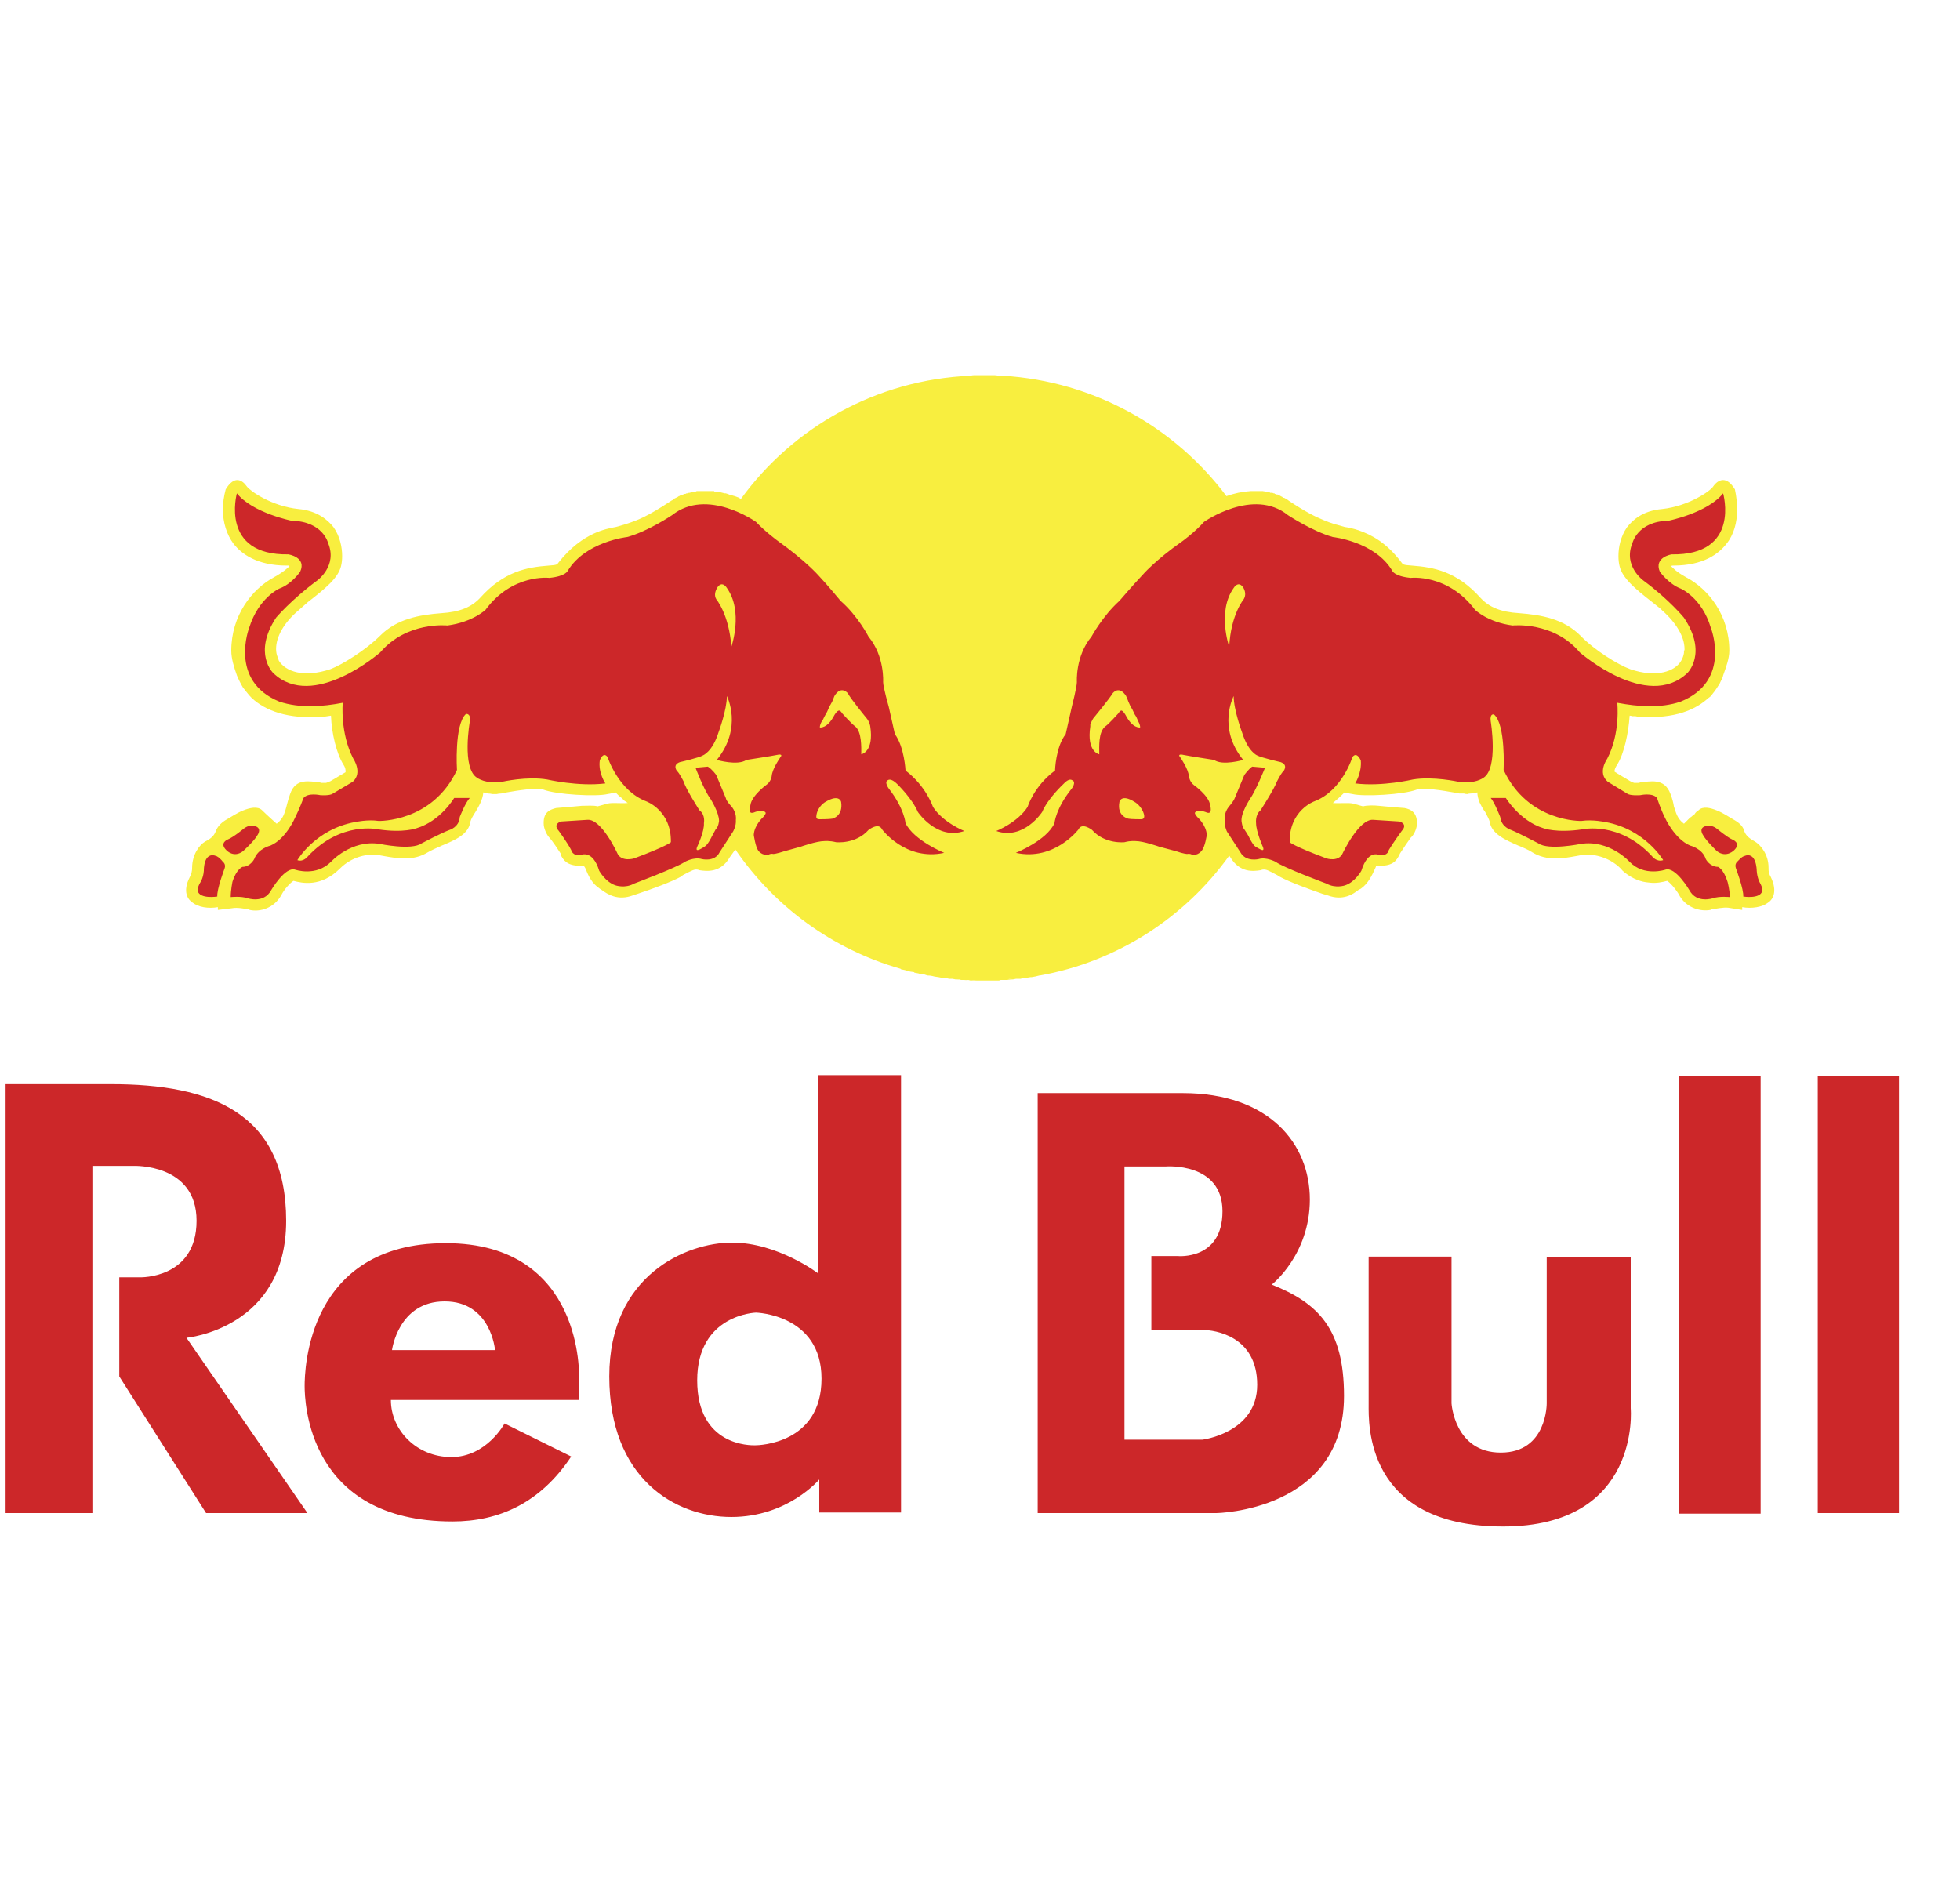
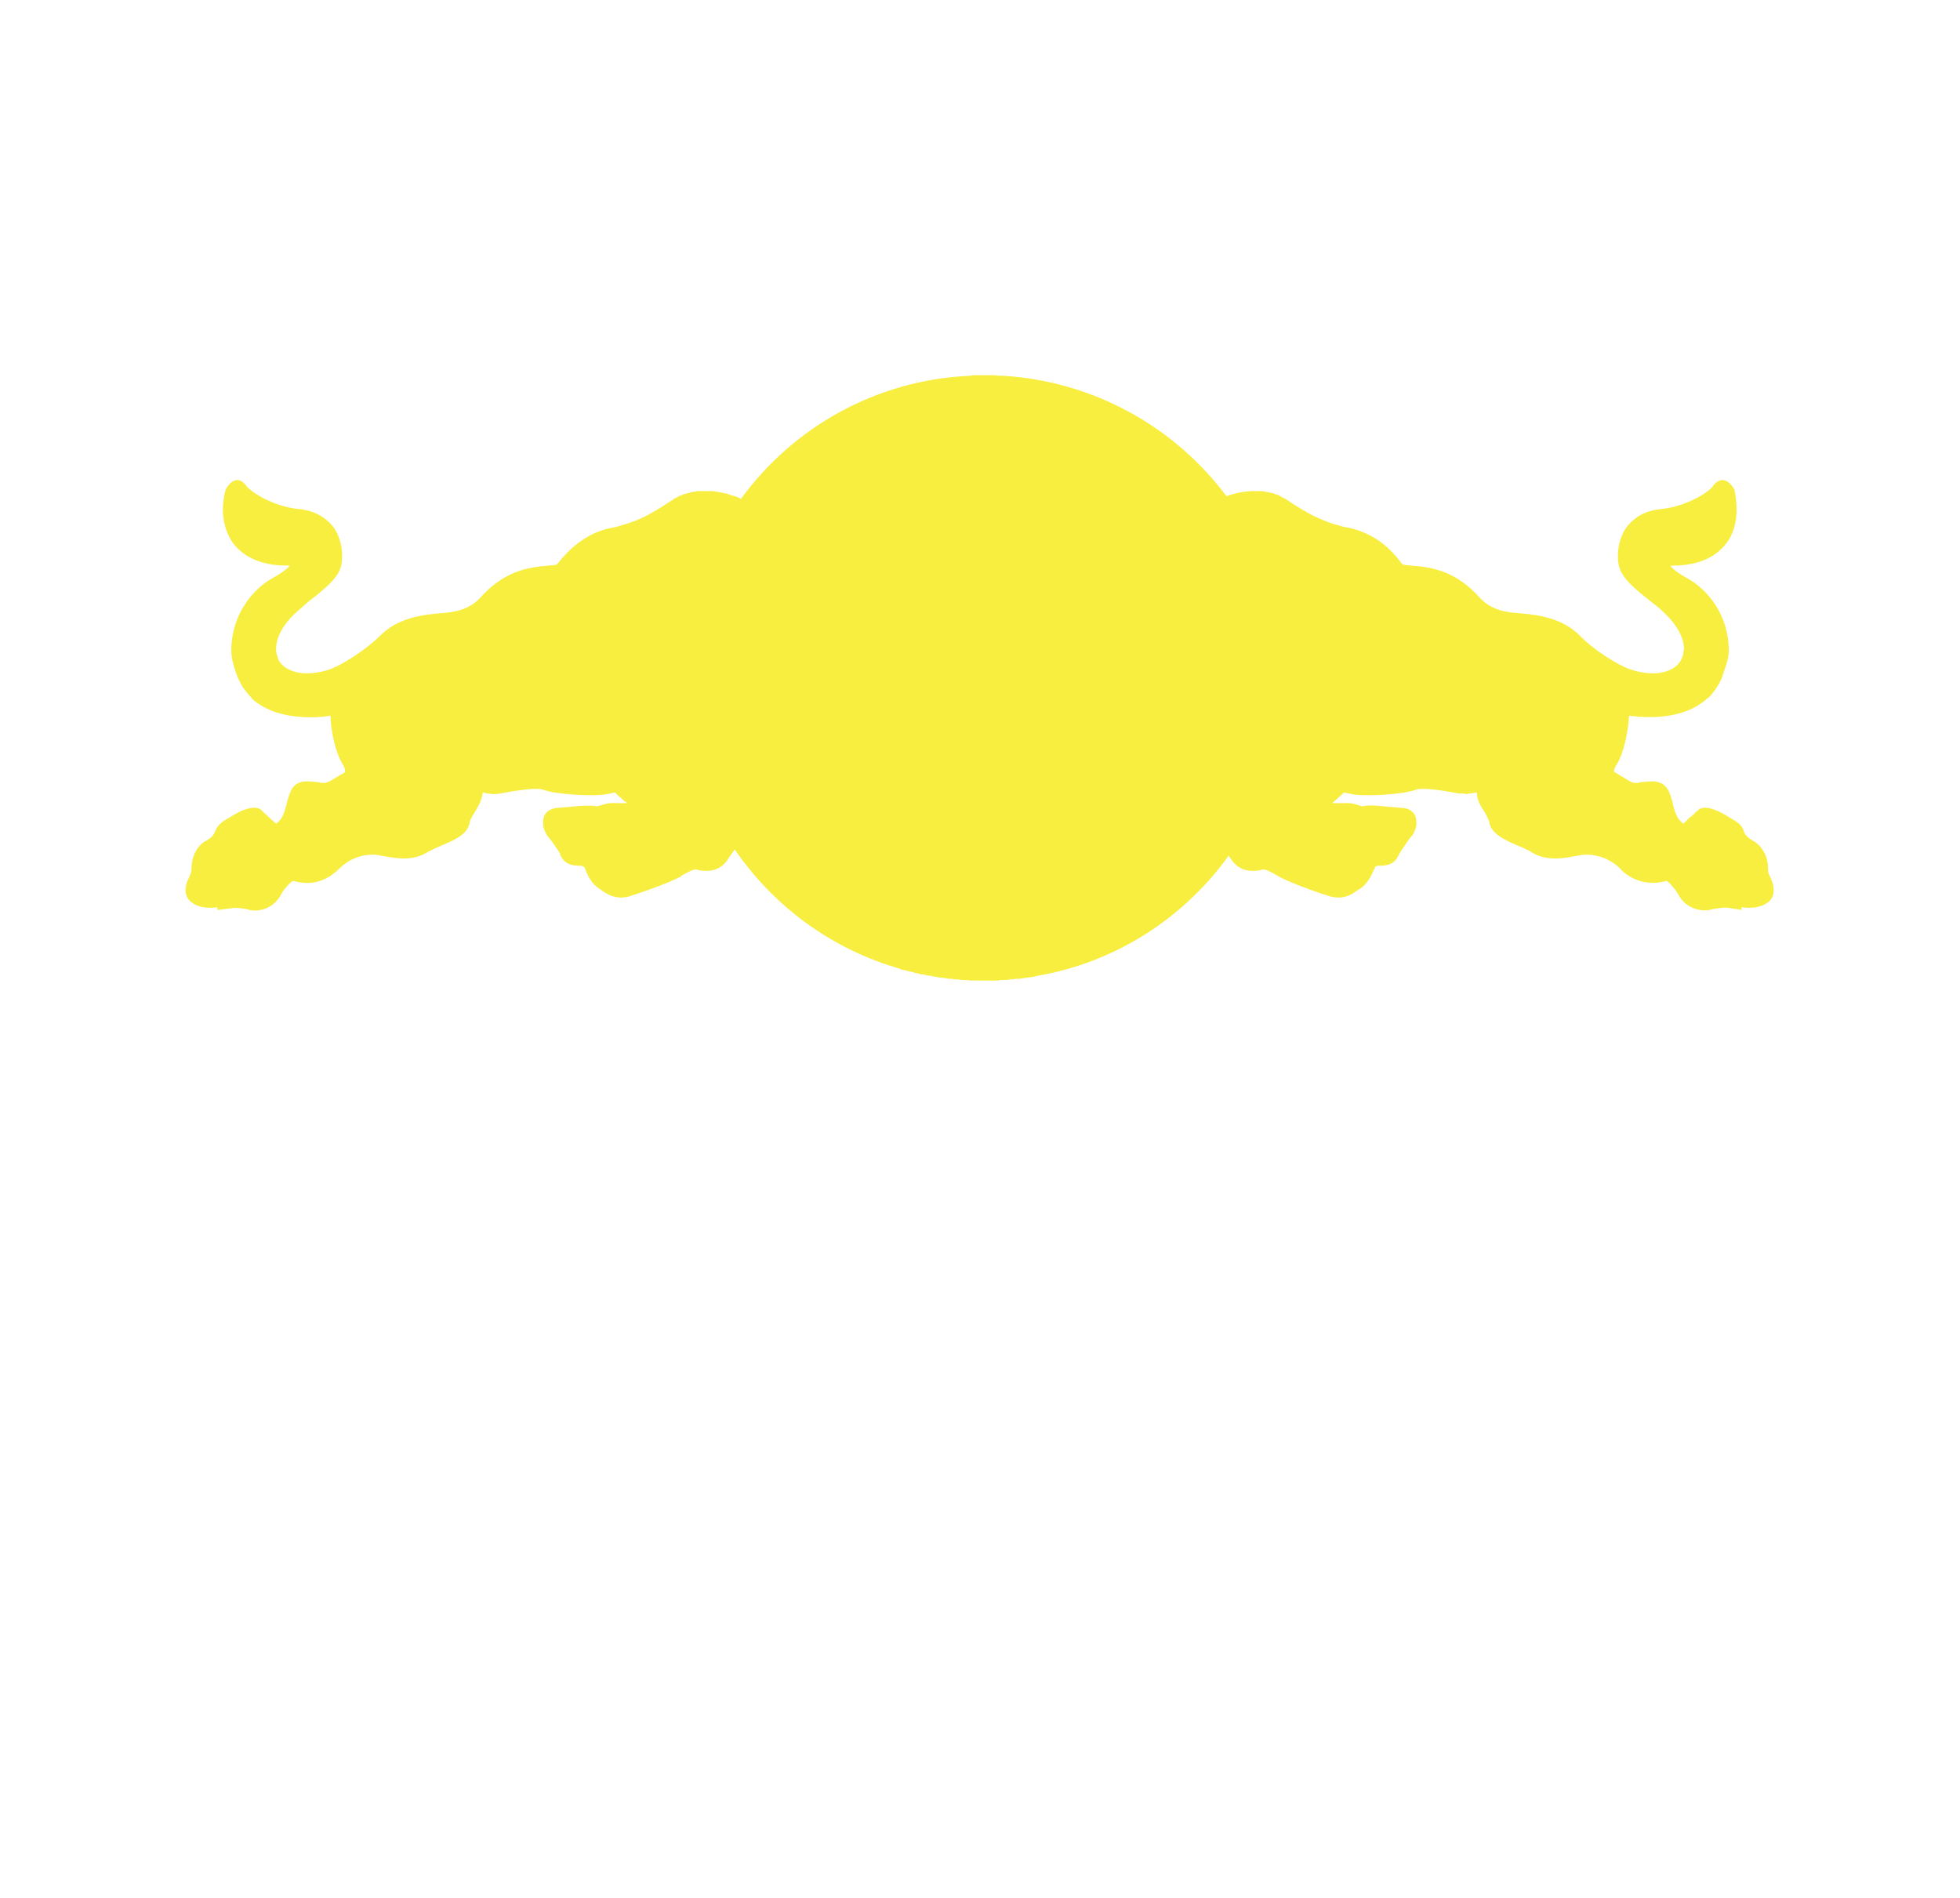
<svg xmlns="http://www.w3.org/2000/svg" version="1.2" viewBox="0 0 350 339" width="350" height="339">
  <title>redbull-logo-svgrepo-com-svg</title>
  <style>
		.s0 { fill: #f8ee3f } 
		.s1 { fill: #cc2729 } 
	</style>
-   <path id="Layer" fill-rule="evenodd" class="s0" d="m45 124.7q-0.4-0.4-0.8-0.9-0.4-0.5-0.8-1-0.3-0.5-0.6-1.1-0.3-0.6-0.5-1.1c-0.5-1.4-1-3-1-4.4 0-6.3 3.7-11 7.6-13.1 1.8-1 2.5-1.7 2.8-2q-0.1 0-0.1-0.1-0.1 0-0.2 0 0 0-0.1 0 0 0-0.1 0c-5.3 0-8.1-2.1-9.5-3.9-1.2-1.6-1.9-3.8-1.9-6.1q0-1.7 0.5-3.6c1.5-2.5 2.9-1.8 3.8-0.5 0.6 0.8 4.4 3.5 9.2 4 3.4 0.3 5.3 2 6.3 3.3 1.1 1.6 1.5 3.5 1.5 5.1q0 1-0.2 1.8c-0.5 2.1-2.8 4-5.9 6.4l-1.7 1.5c-2.6 2.2-4 4.7-4 6.9q0 0.8 0.3 1.5 0.1 0.3 0.2 0.6c1.2 1.9 4.4 3.1 9.2 1.5 2.1-0.8 6.3-3.4 8.9-6 3-3 7-3.7 10.9-4 3.3-0.2 5.4-1.1 6.9-2.7 4.3-4.8 8.4-5.5 12.3-5.8 1.5-0.1 1.5-0.2 1.7-0.5 2.2-2.8 4.4-4.3 6.3-5.2 1.5-0.7 2.9-1 4-1.2l1.4-0.4 0.3-0.1c2.2-0.7 3.8-1.3 8.2-4.2l0.2-0.1 0.2-0.2 0.2-0.1 0.2-0.1 0.2-0.1 0.2-0.1 0.1-0.1h0.1l0.1-0.1h0.2l0.2-0.1 0.2-0.1 0.2-0.1h0.2l0.2-0.1h0.2l0.2-0.1h0.2l0.2-0.1h0.2l0.2-0.1h0.2 0.2l0.2-0.1h0.2 0.2 0.2 0.2 0.2 0.2 0.2 0.2 0.2 0.1q0.2 0 0.4 0h0.1 0.1 0.1 0.1 0.1 0.1 0.1 0.1l0.1 0.1h0.1 0.1 0.1 0.1 0.2v0.1h0.2 0.2q0.4 0.1 0.8 0.2h0.2q0.4 0.1 0.8 0.3h0.1q0.8 0.2 1.5 0.5l0.1 0.1 0.2 0.1c9.3-12.8 24.2-21.3 41-22q0.3-0.1 0.7-0.1 0.3 0 0.6 0 0.3 0 0.6 0 0.3 0 0.6 0 0.2 0 0.4 0 0.2 0 0.4 0 0.3 0 0.5 0 0.2 0 0.4 0 0.4 0 0.8 0.1 0.4 0 0.8 0c16.3 1 30.7 9.2 39.9 21.5 1.4-0.5 2.8-0.8 4.3-0.9h0.1 0.2 0.1 0.1 0.2 0.2 0.1 0.1 0.2 0.1 0.2 0.2 0.1 0.1 0.1q0.1 0 0.1 0l1 0.2q0 0 0 0h0.2l0.1 0.1h0.1 0.1 0.2l0.2 0.1h0.2v0.1h0.1l0.2 0.1h0.2l0.2 0.1 0.1 0.1q0.1 0 0.1 0l0.7 0.4q0.1 0 0.1 0l0.2 0.1 0.1 0.1 0.2 0.1 0.2 0.1 0.1 0.1c3 2 4.8 2.9 6.3 3.5 0.7 0.3 1.3 0.5 1.9 0.7l0.4 0.1 1.4 0.4c0.7 0.1 1.6 0.3 2.5 0.6 2.3 0.8 5 2.2 7.7 5.8 0.2 0.3 0.3 0.4 1.8 0.5 3.9 0.3 8 1 12.3 5.8 1.5 1.6 3.5 2.5 6.9 2.7 3.9 0.3 7.9 1 10.9 4 2.5 2.6 6.7 5.2 8.9 6 4.7 1.6 8 0.4 9.1-1.5q0.4-0.7 0.5-1.4 0-0.1 0-0.2 0-0.1 0-0.2 0 0 0.1-0.1 0-0.1 0-0.2c0-2.2-1.5-4.7-4-6.9l-0.3-0.3-1.5-1.2c-3.1-2.4-5.3-4.3-5.8-6.4q-0.2-0.8-0.2-1.8c0-1.6 0.4-3.5 1.5-5.1 1-1.3 2.8-3 6.3-3.3 4.7-0.5 8.6-3.2 9.1-4 0.9-1.3 2.4-2 3.9 0.5q0.4 1.9 0.4 3.6c0 2.3-0.6 4.5-1.9 6.1-1.4 1.8-4.1 3.9-9.5 3.9-0.1 0-0.3 0-0.4 0.1 0.3 0.3 0.9 1 2.7 2 4 2.1 7.7 6.8 7.7 13.1 0 1.4-0.6 3-1.1 4.4q-0.1 0.5-0.4 1-0.2 0.5-0.5 0.9-0.3 0.5-0.6 0.9-0.4 0.5-0.7 0.9-0.2 0.2-0.5 0.4c-2.2 2-5.9 3.7-12.1 3.3q-0.2 0-0.5 0-0.2-0.1-0.4-0.1-0.3 0-0.5 0-0.3-0.1-0.5-0.1c-0.2 3.1-1 6.8-2.2 8.7-0.4 0.6-0.5 1-0.5 1.2q0 0.1 0 0.1c0.1 0.1 2.8 1.7 2.8 1.7l0.4 0.2c0 0 0.3 0.1 0.3 0.1 0 0 0.9 0 0.9 0l0.2-0.1c1.7-0.1 4.3-0.9 5.4 2.1 0.3 0.8 0.5 1.5 0.6 2.2 0.4 1.2 0.6 2.2 1.8 3.1 0 0 0.5-0.5 1.1-1.1q0.2-0.1 0.4-0.3 0.2-0.2 0.4-0.3 0.1-0.2 0.3-0.4 0.2-0.1 0.4-0.3c0.8-0.8 2.2-0.4 3.2 0 1.1 0.4 2.4 1.3 3.3 1.8 1 0.6 1.5 1.2 1.7 2 0.3 0.8 1 1.3 1.9 1.8 1 0.6 2.4 2.3 2.4 4.6 0 0.4 0 0.7 0.1 1q0.1 0.4 0.3 0.7c1.3 2.7 0.3 4.1-0.5 4.6-1 0.8-2.9 1.1-4.6 0.8v0.5l-2.5-0.4c-0.9-0.1-2.2 0.2-3 0.3l-0.2 0.1c-1.7 0.3-4.1-0.3-5.4-2.4q-0.1-0.1-0.1-0.2c-0.7-1.2-1.7-2.3-2.2-2.6-0.8 0.2-1.9 0.5-3.3 0.3-1.3-0.1-2.8-0.6-4.3-1.8q-0.4-0.3-0.7-0.7c-2.2-2.2-5.2-2.7-7-2.4l-1.1 0.2c-2.2 0.4-5.1 0.9-7.7-0.7-0.6-0.4-1.5-0.8-2.5-1.2-2.3-1-4.8-2.1-5.1-4.3-0.1-0.4-0.5-1.1-0.8-1.7-0.4-0.5-0.7-1.1-1-1.7-0.2-0.5-0.4-1.2-0.4-1.8q-0.3 0.1-0.6 0.1-0.3 0.1-0.6 0.1-0.3 0-0.6 0.1-0.3 0-0.6-0.1-0.1 0-0.2 0-0.1 0-0.2 0-0.1 0-0.2 0-0.1 0-0.2 0l-1.1-0.2c-1.7-0.3-5.3-0.9-6.5-0.5-2.3 0.9-9.5 1.3-11.5 0.8 0 0-0.7-0.1-1.4-0.3q-1 1-2.1 1.9c1.4 0.1 2.7-0.1 3.6 0.1l1.8 0.5c0.6-0.2 2-0.2 2.8-0.1l2.1 0.2 2.5 0.2c1.1 0.2 2.4 0.8 2.2 3.1-0.1 0.7-0.5 1.7-1.1 2.2-0.3 0.4-1.6 2.3-1.9 2.8l-0.1 0.2c-0.5 1.1-1.2 2-3.4 2q-0.1 0-0.2 0-0.1 0-0.2 0-0.1 0-0.2 0.1-0.1 0-0.2 0c0 0.1-0.2 0.5-0.2 0.5-0.5 1.1-1.2 2.6-2.5 3.5l-0.4 0.2c-1 0.8-2.8 2-5.5 1l-1-0.3c-2.3-0.8-5.9-2.1-7.7-3.1l-0.3-0.2c-1.7-0.9-2-1.1-2.7-1l-0.3 0.1c-1.3 0.2-3.7 0.5-5.4-2.3l-0.2-0.3c-7.9 11-19.9 18.9-33.8 21.4h-0.1q-0.7 0.2-1.4 0.3h-0.2l-0.6 0.1q0 0-0.1 0l-0.7 0.1q0 0 0 0 0 0 0 0 0 0 0 0l-0.4 0.1h-0.8l-0.5 0.1q-0.5 0-1 0.1h-0.3q0 0 0 0h-0.9q0 0 0 0l-0.3 0.1q-0.6 0-1.1 0h-0.4q-0.2 0-0.5 0-0.3 0-0.6 0-0.3 0-0.6 0-0.3 0-0.5 0h-0.4q-0.1 0-0.2 0-0.2 0-0.3 0-0.1 0-0.2 0-0.2 0-0.3 0l-0.4-0.1q-0.4 0-0.9 0h-0.3q-0.2 0-0.3-0.1-0.1 0-0.2 0-0.2 0-0.3 0-0.1 0-0.3 0l-0.5-0.1h-0.6l-0.4-0.1q-0.1 0-0.3 0-0.1 0-0.2-0.1-0.1 0-0.3 0-0.1 0-0.2 0l-0.5-0.1-0.7-0.1-0.4-0.1q-0.4-0.1-0.9-0.1l-0.6-0.2h-0.4q-0.6-0.2-1.3-0.3l-0.1-0.1-0.7-0.1-0.3-0.1q-0.7-0.2-1.3-0.3l-0.1-0.1c-12.2-3.5-22.5-11.1-29.5-21.3l-1 1.4c-1.6 2.8-4.1 2.5-5.4 2.3l-0.3-0.1c-0.6-0.1-1 0.1-2.7 1l-0.2 0.2c-1.8 1-5.4 2.3-7.8 3.1l-0.9 0.3c-2.7 1-4.5-0.2-5.6-1l-0.3-0.2c-1.4-0.9-2.1-2.4-2.5-3.5 0 0-0.2-0.4-0.3-0.5q-0.1 0-0.2 0-0.1 0-0.2-0.1-0.1 0-0.2 0-0.1 0-0.2 0c-2.1 0-2.9-0.9-3.4-2v-0.2c-0.3-0.5-1.6-2.4-1.9-2.7-0.6-0.6-1-1.6-1.1-2.3-0.2-2.3 1-2.8 2.2-3.1l2.4-0.2 2.2-0.2c0.8 0 2.2-0.1 2.8 0.1l1.8-0.5c0.9-0.2 2.1 0 3.6-0.1q-0.3-0.2-0.6-0.4-0.3-0.3-0.5-0.5-0.3-0.2-0.6-0.5-0.2-0.2-0.5-0.5c-0.7 0.2-1.4 0.3-1.4 0.3-2 0.5-9.2 0.1-11.5-0.8-1.1-0.4-4.8 0.2-6.5 0.5l-1 0.2q-0.4 0-0.8 0.1-0.4 0-0.8 0-0.4-0.1-0.8-0.1-0.4-0.1-0.8-0.2c-0.1 1.3-0.8 2.5-1.4 3.5-0.4 0.6-0.8 1.3-0.9 1.7-0.3 2.3-2.7 3.3-5.1 4.3-0.9 0.4-1.8 0.8-2.5 1.2-2.6 1.6-5.4 1.1-7.7 0.7l-1.1-0.2c-1.8-0.3-4.7 0.2-6.9 2.4-3.4 3.4-6.8 2.6-8.3 2.2-0.5 0.3-1.6 1.4-2.2 2.6-1.3 2.3-3.8 3-5.6 2.6l-0.2-0.1c-0.7-0.1-2-0.4-3-0.2l-2.5 0.3v-0.5c-1.7 0.3-3.5 0-4.5-0.8-0.8-0.5-1.9-1.9-0.5-4.6 0.3-0.6 0.4-1.1 0.4-1.6 0-2.4 1.3-4.1 2.3-4.7 1-0.5 1.6-1 1.9-1.8 0.3-0.8 0.8-1.4 1.7-2 0.9-0.5 2.2-1.4 3.3-1.8 1-0.4 2.5-0.8 3.3 0 0.8 0.8 2.6 2.4 2.6 2.4 1.7-1.3 1.5-2.8 2.4-5.3 1-3 3.6-2.2 5.3-2.1l0.2 0.1c0 0 0.9 0 0.9 0 0.1 0 0.3-0.1 0.3-0.1l0.5-0.2c0 0 2.7-1.6 2.7-1.6q0-0.1 0-0.2c0-0.2 0-0.6-0.4-1.2-1.2-1.9-2.1-5.6-2.2-8.7q-0.7 0.1-1.3 0.2c-6.6 0.5-10.5-1.2-12.8-3.3zm138.3 49.9h0.1q-0.4 0-0.8 0.1 0.4 0 0.7-0.1zm42.2-86.9q0.1 0 0.2 0 0.2 0.1 0.3 0.1 0.1 0 0.3 0 0.1 0.1 0.2 0.1-0.1-0.1-0.3-0.1-0.1 0-0.2 0-0.2 0-0.3-0.1-0.1 0-0.2 0zm-42.9 87q0 0 0 0zm-14.5-0.1q0.5 0 1 0.1zm2.6 0.3q0.5 0.1 1 0.1zm1.4 0.1q0.4 0.1 0.9 0.1zm1.2 0q0.5 0.1 1.1 0.1zm1.3 0q0.3 0 0.6 0 0.3 0 0.6 0 0.2 0 0.5 0 0.3 0 0.6 0zm2.6 0q0.2 0 0.3 0 0.1 0 0.3 0 0.1 0 0.2 0 0.2 0 0.3 0zm1.4-0.1q0.1 0 0.1 0 0 0-0.1 0zm0.4 0q0.2 0 0.4 0h0.1q-0.3 0-0.5 0zm0 0q-0.1 0-0.3 0 0.2 0 0.3 0zm0.8 0q0.5-0.1 1-0.1zm49.3-86.1q-0.4-0.2-0.8-0.4 0.1 0 0.2 0.1 0.1 0 0.2 0.1 0.1 0 0.2 0.1 0.1 0 0.2 0.1zm-63.6 85.3q0.5 0.1 0.9 0.2zm127.3-34.5l-0.2 0.1z" />
-   <path id="Layer" fill-rule="evenodd" class="s1" d="m49.9 125.3c-9.1-3.7-5.4-13.2-5.4-13.2 1.7-5.4 5.4-7 5.4-7 2.2-0.8 3.7-3 3.7-3 1.2-2.6-2.1-3.1-2.1-3.1-12.3 0.2-9.2-10.9-9.2-10.9 2.8 3.5 9.8 4.9 9.8 4.9 5.6 0.1 6.5 4 6.5 4 1.7 4.1-2 6.7-2 6.7-4.6 3.4-7.3 6.6-7.3 6.6-4.2 6.4-0.5 9.9-0.5 9.9 7.1 6.8 19.1-3.7 19.1-3.7 4.8-5.6 12-4.8 12-4.8 4.5-0.6 6.8-2.8 6.8-2.8 4.8-6.5 11.4-5.7 11.4-5.7 3-0.3 3.3-1.3 3.3-1.3 3.2-5.2 10.6-6 10.6-6 3.7-1 8-3.9 8-3.9 6.3-5 15 1.2 15 1.2 1.7 1.8 3.9 3.4 3.9 3.4 4.9 3.5 7.2 6.1 7.2 6.1 1.7 1.8 4 4.6 4 4.6 3.1 2.7 5 6.4 5 6.4 2.9 3.5 2.6 8.1 2.6 8.1 0 0.9 1 4.4 1 4.4 0.2 0.9 1.1 4.9 1.1 4.9 1.7 2.3 1.9 6.5 1.9 6.5 3.7 2.8 4.9 6.5 4.9 6.5 1.8 2.8 5.6 4.3 5.6 4.3-4.9 1.7-8.3-3.4-8.3-3.4-1-2.4-3.7-5-3.7-5-1.1-1.1-1.6-0.7-1.6-0.7-0.8 0.3 0.1 1.5 0.1 1.5 2.8 3.6 3 6.2 3 6.2 1.5 3.1 6.9 5.3 6.9 5.3-6.9 1.5-11.1-4.2-11.1-4.2-0.6-1.3-2.4 0.1-2.4 0.1-2.3 2.6-5.8 2.2-5.8 2.2-1.2-0.3-2.1-0.2-2.1-0.2-1.4 0-4.2 1-4.2 1-0.7 0.2-2.9 0.8-2.9 0.8-1.5 0.5-2 0.5-2 0.5-0.5-0.1-0.8 0.1-0.8 0.1-1.2 0.3-1.9-0.7-1.9-0.7-0.5-0.7-0.8-2.8-0.8-2.8 0.1-1.8 1.7-3.2 1.7-3.2 0.6-0.7 0.4-0.8 0.4-0.8-0.5-0.7-2.1 0-2.1 0-1.2 0.4-0.6-1.3-0.6-1.3 0.2-1.7 2.8-3.6 2.8-3.6 0.9-0.6 1-1.6 1-1.6 0.1-1.3 1.5-3.3 1.5-3.3 0.7-0.8-0.5-0.5-0.5-0.5-0.9 0.2-5.5 0.9-5.5 0.9-1.6 1.1-5.3 0-5.3 0 4.7-5.8 1.8-11.4 1.8-11.4 0 2.5-1.5 6.5-1.5 6.5-1.1 3.5-2.8 4.1-2.8 4.1-0.6 0.4-4.1 1.2-4.1 1.2-1.4 0.5-0.5 1.6-0.5 1.6 0.4 0.3 1.2 1.9 1.2 1.9 0.3 1.2 2.8 5.1 2.8 5.1 1.1 0.8 0.8 2.3 0.8 2.3 0.1 1.5-1.2 4.2-1.2 4.2-0.3 0.7 0.1 0.6 0.1 0.6 0.3 0 1.2-0.6 1.2-0.6 0.6-0.3 1.3-1.8 1.3-1.8 0.2-0.4 0.7-1.3 0.7-1.3 0.5-0.4 0.6-1.5 0.6-1.5 0-1.5-1.5-3.9-1.5-3.9-1.2-1.6-2.7-5.6-2.7-5.6l2.2-0.2c0.8 0.5 1.5 1.5 1.5 1.5l1.7 4.1c0.1 0.6 1.1 1.6 1.1 1.6 0.9 1.2 0.7 2.3 0.7 2.3 0.1 1.1-0.5 2.1-0.5 2.1l-2.4 3.7c-0.9 1.8-3.2 1.2-3.2 1.2-1.4-0.4-3 0.5-3 0.5-1.4 1-9.1 3.9-9.1 3.9-1.6 0.9-3.3 0.3-3.3 0.3-1.8-0.6-2.9-2.6-2.9-2.6-1.2-3.9-3.3-2.8-3.3-2.8-1.5 0.2-1.7-0.9-1.7-0.9-0.6-1.2-2.2-3.4-2.2-3.4-1.2-1.3 0.4-1.7 0.4-1.7l4.7-0.3c2.5-0.2 5.3 5.9 5.3 5.9 0.7 1.7 3 1 3 1 5.9-2.2 6.6-2.9 6.6-2.9 0.1-5.7-4.4-7.3-4.4-7.3-5-1.9-6.9-7.9-6.9-7.9-0.8-1.1-1.4 0.6-1.4 0.6-0.3 2.2 1 4.1 1 4.1-4.8 0.6-10.4-0.7-10.4-0.7-3.6-0.6-8 0.4-8 0.4-2.9 0.5-4.5-0.7-4.5-0.7-2.8-1.7-1.3-10.1-1.3-10.1 0.2-1.5-0.7-1.3-0.7-1.3-2.1 1.9-1.6 10-1.6 10-4.4 9.4-14 9.1-14 9.1-1.9-0.3-4.2 0.2-4.2 0.2-7.1 1.3-10.3 6.8-10.3 6.8 1.1 0.4 1.9-0.7 1.9-0.7 5.9-6.3 12.5-4.8 12.5-4.8 4.6 0.7 6.9-0.2 6.9-0.2 4.3-1.3 6.7-5.4 6.7-5.4h2.8c-0.8 0.8-1.8 3.4-1.8 3.4-0.1 1.8-1.8 2.3-1.8 2.3-1.4 0.5-5 2.4-5 2.4-1.8 1.3-7.5 0.1-7.5 0.1-5.1-0.8-8.7 3.2-8.7 3.2-2.7 2.7-6.4 1.4-6.4 1.4-1.8-0.6-4.3 3.7-4.3 3.7-1.3 2.4-4.2 1.4-4.2 1.4-1.2-0.4-3-0.2-3-0.2 0-1.2 0.3-2.7 0.3-2.7 0.7-2.3 1.8-2.7 1.8-2.7 1.4 0 2.1-1.4 2.1-1.4 0.7-1.9 2.9-2.4 2.9-2.4 2.8-1.2 4.4-5 4.4-5 0.8-1.6 1.5-3.5 1.5-3.5 0.8-1 3-0.5 3-0.5 1.6 0.1 2.1-0.2 2.1-0.2l3.7-2.2c1.8-1.6 0.1-4.1 0.1-4.1-2.4-4.6-1.9-10-1.9-10-3.6 0.7-7.7 1-11.3-0.2zm-6.4 22.7c0.5-0.4 1.2-0.7 1.9-0.5 1.5 0.3 0.6 1.6 0.6 1.6-0.6 1.1-2.6 2.9-2.6 2.9-1.7 1.3-3-0.2-3-0.2-1.3-1.3 0.3-1.9 0.3-1.9 1-0.4 2.8-1.9 2.8-1.9zm-3.7 5.9c0 0 0.6 0.4 0.3 1.2 0 0-1.4 3.7-1.3 5 0 0-3.1 0.5-3.5-1 0 0-0.1-0.5 0.4-1.4 0 0 0.6-0.8 0.7-2.2 0 0-0.1-3.6 2.3-2.6 0.4 0.2 0.8 0.6 1.1 1zm108.8-7.7c0 0 2-0.4 1.6-3 0 0-0.3-1.5-2.8 0 0 0-1.3 0.7-1.6 2.3-0.1 0.6 0 0.8 0.6 0.8 0 0 1.7 0 2.2-0.1zm6.8-16.5c0 0-0.1-0.8-0.7-1.5 0 0-2.8-3.4-3.3-4.4 0 0-1.2-1.5-2.4 0.5 0 0-0.2 0.5-0.4 1q-0.2 0.4-0.5 0.9-0.2 0.4-0.4 0.9-0.3 0.5-0.5 0.9-0.2 0.5-0.5 0.9c0 0-0.3 0.5-0.3 1 0 0 1.3 0.3 2.6-2.2 0 0 0.5-0.9 0.9-0.8 0 0 0.2 0 0.5 0.5 0 0 1.8 2 2.3 2.3 1.2 1 1.1 3.7 1.1 5 0 0 2.3-0.4 1.6-5zm-24.8-14.2c0 0 2.2-6.3-0.8-10.5 0 0-0.8-1.4-1.7-0.1-0.4 0.7-0.6 1.4-0.2 2.1 0 0 2.3 2.7 2.7 8.5zm158.2 10c0 0 0.6 5.4-1.8 10 0 0-1.8 2.5 0.1 4.1l3.6 2.2c0 0 0.5 0.3 2.2 0.2 0 0 2.2-0.5 3 0.5 0 0 0.6 1.9 1.4 3.5 0 0 1.7 3.8 4.5 5 0 0 2.2 0.5 2.8 2.4 0 0 0.7 1.4 2.2 1.4 0 0 1 0.4 1.7 2.7 0 0 0.4 1.5 0.4 2.7 0 0-1.8-0.2-3 0.2 0 0-2.9 1-4.2-1.4 0 0-2.5-4.3-4.3-3.7 0 0-3.8 1.3-6.4-1.4 0 0-3.6-4-8.7-3.2 0 0-5.8 1.2-7.6-0.1 0 0-3.6-1.9-4.9-2.4 0 0-1.7-0.5-1.9-2.3 0 0-1-2.6-1.7-3.4h2.7c0 0 2.5 4.1 6.7 5.4 0 0 2.3 0.9 7 0.2 0 0 6.6-1.5 12.4 4.8 0 0 0.8 1.1 2 0.7 0 0-3.2-5.5-10.3-6.8 0 0-2.3-0.5-4.3-0.2 0 0-9.5 0.3-13.9-9.1 0 0 0.4-8.1-1.7-9.9 0 0-0.8-0.3-0.6 1.2 0 0 1.4 8.4-1.3 10.1 0 0-1.6 1.2-4.5 0.7 0 0-4.5-1-8.1-0.4 0 0-5.5 1.3-10.3 0.7 0 0 1.2-1.9 1-4.1 0 0-0.7-1.7-1.5-0.6 0 0-1.8 6-6.8 7.9 0 0-4.5 1.6-4.4 7.3 0 0 0.7 0.7 6.6 2.9 0 0 2.2 0.7 2.9-1 0 0 2.9-6.1 5.4-5.9l4.7 0.3c0 0 1.6 0.4 0.4 1.7 0 0-1.6 2.2-2.3 3.4 0 0-0.1 1.1-1.7 0.9 0 0-2-1.1-3.2 2.8 0 0-1.1 2-2.9 2.6 0 0-1.7 0.6-3.3-0.3 0 0-7.8-2.9-9.1-3.9 0 0-1.7-0.9-3-0.5 0 0-2.3 0.6-3.3-1.2l-2.4-3.7c0 0-0.5-1-0.4-2.1 0 0-0.2-1.1 0.7-2.3 0 0 0.9-1 1.1-1.6l1.7-4.1c0 0 0.7-1 1.4-1.5l2.3 0.2c0 0-1.6 4-2.7 5.6 0 0-1.6 2.4-1.5 3.9 0 0 0.1 1.1 0.5 1.5 0 0 0.6 0.9 0.8 1.3 0 0 0.7 1.5 1.2 1.8 0 0 1 0.6 1.2 0.6 0 0 0.4 0.1 0.1-0.6 0 0-1.2-2.7-1.2-4.2 0 0-0.2-1.5 0.8-2.3 0 0 2.5-3.9 2.9-5.1 0 0 0.8-1.6 1.2-1.9 0 0 0.9-1.1-0.5-1.6 0 0-3.5-0.8-4.2-1.2 0 0-1.6-0.6-2.7-4.1 0 0-1.5-4-1.5-6.5 0 0-3 5.6 1.7 11.4 0 0-3.7 1.1-5.2 0 0 0-4.6-0.7-5.5-0.9 0 0-1.2-0.3-0.5 0.5 0 0 1.4 2 1.5 3.3 0 0 0.1 1 0.9 1.6 0 0 2.7 1.9 2.9 3.6 0 0 0.5 1.7-0.6 1.3 0 0-1.6-0.7-2.1 0 0 0-0.2 0.1 0.4 0.8 0 0 1.6 1.4 1.7 3.2 0 0-0.3 2.1-0.9 2.8 0 0-0.7 1-1.8 0.7 0 0-0.3-0.2-0.8-0.1 0 0-0.6 0-2-0.5 0 0-2.2-0.6-3-0.8 0 0-2.8-1-4.2-1 0 0-0.9-0.1-2 0.2 0 0-3.5 0.4-5.8-2.2 0 0-1.8-1.4-2.4-0.1 0 0-4.3 5.7-11.2 4.2 0 0 5.5-2.2 6.9-5.3 0 0 0.2-2.6 3.1-6.2 0 0 0.9-1.2 0-1.5 0 0-0.5-0.4-1.5 0.7 0 0-2.8 2.6-3.8 5 0 0-3.3 5.1-8.2 3.4 0 0 3.8-1.5 5.6-4.3 0 0 1.1-3.7 4.9-6.5 0 0 0.1-4.2 1.9-6.5 0 0 0.9-4 1.1-4.9 0 0 0.9-3.5 0.9-4.4 0 0-0.3-4.6 2.6-8.1 0 0 2-3.7 5-6.4 0 0 2.4-2.8 4.1-4.6 0 0 2.2-2.6 7.2-6.1 0 0 2.2-1.6 3.8-3.4 0 0 8.8-6.2 15-1.2 0 0 4.4 2.9 8 3.9 0 0 7.5 0.8 10.6 6 0 0 0.3 1 3.3 1.3 0 0 6.6-0.8 11.5 5.7 0 0 2.2 2.2 6.7 2.8 0 0 7.3-0.8 12 4.8 0 0 12 10.5 19.2 3.7 0 0 3.7-3.5-0.6-9.9 0 0-2.6-3.2-7.2-6.6 0 0-3.7-2.6-2-6.7 0 0 0.9-3.9 6.4-4 0 0 7-1.4 9.8-4.9 0 0 3.2 11.1-9.2 10.9 0 0-3.2 0.5-2.1 3.1 0 0 1.6 2.2 3.7 3 0 0 3.8 1.6 5.4 7 0 0 3.8 9.5-5.4 13.2-3.5 1.2-7.6 0.9-11.3 0.2zm20.5 24.4c0 0 1.7 0.6 0.4 1.9 0 0-1.4 1.5-3.1 0.2 0 0-1.9-1.8-2.5-2.9 0 0-0.9-1.3 0.6-1.6 0.6-0.2 1.4 0.1 1.9 0.5 0 0 1.8 1.5 2.7 1.9zm2.1 3c2.3-1 2.3 2.6 2.3 2.6 0.1 1.4 0.6 2.2 0.6 2.2 0.5 0.9 0.4 1.4 0.4 1.4-0.4 1.5-3.4 1-3.4 1 0.1-1.3-1.3-5-1.3-5-0.3-0.8 0.2-1.2 0.2-1.2 0.4-0.4 0.7-0.8 1.2-1zm-107.7-6.6c0.5 0 0.7-0.2 0.6-0.8-0.4-1.6-1.7-2.3-1.7-2.3-2.4-1.5-2.7 0-2.7 0-0.5 2.6 1.6 3 1.6 3 0.4 0.1 2.2 0.1 2.2 0.1zm-7.4-11.6c0-1.3-0.2-4 1.1-5 0.5-0.3 2.3-2.3 2.3-2.3 0.3-0.5 0.5-0.5 0.5-0.5 0.3-0.1 0.8 0.8 0.8 0.8 1.3 2.5 2.6 2.2 2.6 2.2 0-0.5-0.3-1-0.3-1q-0.2-0.4-0.4-0.9-0.3-0.4-0.5-0.9-0.2-0.5-0.5-0.9-0.2-0.5-0.4-0.9-0.1-0.2-0.1-0.3-0.1-0.1-0.1-0.2-0.1-0.2-0.1-0.3-0.1-0.1-0.1-0.2c-1.3-2-2.4-0.5-2.4-0.5-0.6 1-3.4 4.4-3.4 4.4q-0.1 0.1-0.2 0.3-0.1 0.2-0.2 0.4-0.1 0.2-0.2 0.4 0 0.2 0 0.4c-0.7 4.6 1.6 5 1.6 5zm25.8-27.7c0.4-0.7 0.3-1.4-0.1-2.1-0.9-1.3-1.7 0.1-1.7 0.1-3 4.2-0.8 10.5-0.8 10.5 0.3-5.8 2.6-8.5 2.6-8.5z" />
-   <path id="Layer" fill-rule="evenodd" class="s1" d="m19.8 193.6c17.9 0 31.3 5.1 31.3 24.4 0 19.3-17.8 20.9-17.8 20.9l21.6 31.3h-18.1l-15.5-24.4v-17.7h3.7c0 0 10.1 0.3 10.1-10.1 0-10.3-11.3-9.8-11.3-9.8h-7.3v62h-15.5v-76.6zm220.2 55.7c0 20.6-22.8 20.9-22.8 20.9h-31.9v-75h25.9c15.4 0 22.7 9 22.7 19 0 9.9-6.8 15.2-6.8 15.2 8.3 3.3 12.9 7.9 12.9 19.9zm-15.5-2c0-8.7-7.5-9.8-9.8-9.8h-9.1v-13.2h4.7c0 0 8 0.8 8-8 0-8.8-10.1-8-10.1-8h-7.4v48.8h13.9c0 0 9.8-1.2 9.8-9.8zm100.1-55.2h14.5v78.1h-14.5zm-24.8 0h14.6v78.2h-14.6zm-55.4 32.3h14.8v26.2c0 0 0.5 8.8 8.8 8.8 8.3 0 8.2-8.8 8.2-8.8v-26.1h15v27c0 0 1.9 21.1-22.8 21.1-24.7 0-24-18.5-24-21.8zm-98.3-32.4h14.8v78.1h-14.6v-5.9c0 0-5.6 6.7-15.7 6.7-10.1 0-21.8-6.9-21.8-25.1 0-18.1 13.8-23.9 21.9-23.9 8.2 0 15.4 5.5 15.4 5.5zm0.6 54.2c0-11.5-11.7-11.8-11.7-11.8 0 0-10.5 0.3-10.5 12.1 0 11.8 9.6 11.6 10.3 11.6 0.8 0 11.9-0.3 11.9-11.9zm-67.1-24.2c24.8 0 23.8 24.1 23.8 24.1v3.9h-33.6c0 5.4 4.6 10.2 10.8 10.2 6.3 0 9.5-6 9.5-6l11.9 5.9c-5.5 8.3-12.9 11.6-21.2 11.6-25.9 0-26.4-21.5-26.4-24.2 0-2.7 0.4-25.5 25.2-25.5zm-9.6 19.1h18.4c0 0-0.7-8.7-9-8.7-8.3 0-9.4 8.7-9.4 8.7z" />
+   <path id="Layer" fill-rule="evenodd" class="s0" d="m45 124.7q-0.4-0.4-0.8-0.9-0.4-0.5-0.8-1-0.3-0.5-0.6-1.1-0.3-0.6-0.5-1.1c-0.5-1.4-1-3-1-4.4 0-6.3 3.7-11 7.6-13.1 1.8-1 2.5-1.7 2.8-2q-0.1 0-0.1-0.1-0.1 0-0.2 0 0 0-0.1 0 0 0-0.1 0c-5.3 0-8.1-2.1-9.5-3.9-1.2-1.6-1.9-3.8-1.9-6.1q0-1.7 0.5-3.6c1.5-2.5 2.9-1.8 3.8-0.5 0.6 0.8 4.4 3.5 9.2 4 3.4 0.3 5.3 2 6.3 3.3 1.1 1.6 1.5 3.5 1.5 5.1q0 1-0.2 1.8c-0.5 2.1-2.8 4-5.9 6.4l-1.7 1.5c-2.6 2.2-4 4.7-4 6.9q0 0.8 0.3 1.5 0.1 0.3 0.2 0.6c1.2 1.9 4.4 3.1 9.2 1.5 2.1-0.8 6.3-3.4 8.9-6 3-3 7-3.7 10.9-4 3.3-0.2 5.4-1.1 6.9-2.7 4.3-4.8 8.4-5.5 12.3-5.8 1.5-0.1 1.5-0.2 1.7-0.5 2.2-2.8 4.4-4.3 6.3-5.2 1.5-0.7 2.9-1 4-1.2l1.4-0.4 0.3-0.1c2.2-0.7 3.8-1.3 8.2-4.2l0.2-0.1 0.2-0.2 0.2-0.1 0.2-0.1 0.2-0.1 0.2-0.1 0.1-0.1h0.1l0.1-0.1h0.2l0.2-0.1 0.2-0.1 0.2-0.1h0.2l0.2-0.1h0.2l0.2-0.1h0.2l0.2-0.1h0.2l0.2-0.1h0.2 0.2l0.2-0.1h0.2 0.2 0.2 0.2 0.2 0.2 0.2 0.2 0.2 0.1q0.2 0 0.4 0h0.1 0.1 0.1 0.1 0.1 0.1 0.1 0.1l0.1 0.1h0.1 0.1 0.1 0.1 0.2v0.1h0.2 0.2q0.4 0.1 0.8 0.2h0.2q0.4 0.1 0.8 0.3h0.1q0.8 0.2 1.5 0.5l0.1 0.1 0.2 0.1c9.3-12.8 24.2-21.3 41-22q0.3-0.1 0.7-0.1 0.3 0 0.6 0 0.3 0 0.6 0 0.3 0 0.6 0 0.2 0 0.4 0 0.2 0 0.4 0 0.3 0 0.5 0 0.2 0 0.4 0 0.4 0 0.8 0.1 0.4 0 0.8 0c16.3 1 30.7 9.2 39.9 21.5 1.4-0.5 2.8-0.8 4.3-0.9h0.1 0.2 0.1 0.1 0.2 0.2 0.1 0.1 0.2 0.1 0.2 0.2 0.1 0.1 0.1l1 0.2q0 0 0 0h0.2l0.1 0.1h0.1 0.1 0.2l0.2 0.1h0.2v0.1h0.1l0.2 0.1h0.2l0.2 0.1 0.1 0.1q0.1 0 0.1 0l0.7 0.4q0.1 0 0.1 0l0.2 0.1 0.1 0.1 0.2 0.1 0.2 0.1 0.1 0.1c3 2 4.8 2.9 6.3 3.5 0.7 0.3 1.3 0.5 1.9 0.7l0.4 0.1 1.4 0.4c0.7 0.1 1.6 0.3 2.5 0.6 2.3 0.8 5 2.2 7.7 5.8 0.2 0.3 0.3 0.4 1.8 0.5 3.9 0.3 8 1 12.3 5.8 1.5 1.6 3.5 2.5 6.9 2.7 3.9 0.3 7.9 1 10.9 4 2.5 2.6 6.7 5.2 8.9 6 4.7 1.6 8 0.4 9.1-1.5q0.4-0.7 0.5-1.4 0-0.1 0-0.2 0-0.1 0-0.2 0 0 0.1-0.1 0-0.1 0-0.2c0-2.2-1.5-4.7-4-6.9l-0.3-0.3-1.5-1.2c-3.1-2.4-5.3-4.3-5.8-6.4q-0.2-0.8-0.2-1.8c0-1.6 0.4-3.5 1.5-5.1 1-1.3 2.8-3 6.3-3.3 4.7-0.5 8.6-3.2 9.1-4 0.9-1.3 2.4-2 3.9 0.5q0.4 1.9 0.4 3.6c0 2.3-0.6 4.5-1.9 6.1-1.4 1.8-4.1 3.9-9.5 3.9-0.1 0-0.3 0-0.4 0.1 0.3 0.3 0.9 1 2.7 2 4 2.1 7.7 6.8 7.7 13.1 0 1.4-0.6 3-1.1 4.4q-0.1 0.5-0.4 1-0.2 0.5-0.5 0.9-0.3 0.5-0.6 0.9-0.4 0.5-0.7 0.9-0.2 0.2-0.5 0.4c-2.2 2-5.9 3.7-12.1 3.3q-0.2 0-0.5 0-0.2-0.1-0.4-0.1-0.3 0-0.5 0-0.3-0.1-0.5-0.1c-0.2 3.1-1 6.8-2.2 8.7-0.4 0.6-0.5 1-0.5 1.2q0 0.1 0 0.1c0.1 0.1 2.8 1.7 2.8 1.7l0.4 0.2c0 0 0.3 0.1 0.3 0.1 0 0 0.9 0 0.9 0l0.2-0.1c1.7-0.1 4.3-0.9 5.4 2.1 0.3 0.8 0.5 1.5 0.6 2.2 0.4 1.2 0.6 2.2 1.8 3.1 0 0 0.5-0.5 1.1-1.1q0.2-0.1 0.4-0.3 0.2-0.2 0.4-0.3 0.1-0.2 0.3-0.4 0.2-0.1 0.4-0.3c0.8-0.8 2.2-0.4 3.2 0 1.1 0.4 2.4 1.3 3.3 1.8 1 0.6 1.5 1.2 1.7 2 0.3 0.8 1 1.3 1.9 1.8 1 0.6 2.4 2.3 2.4 4.6 0 0.4 0 0.7 0.1 1q0.1 0.4 0.3 0.7c1.3 2.7 0.3 4.1-0.5 4.6-1 0.8-2.9 1.1-4.6 0.8v0.5l-2.5-0.4c-0.9-0.1-2.2 0.2-3 0.3l-0.2 0.1c-1.7 0.3-4.1-0.3-5.4-2.4q-0.1-0.1-0.1-0.2c-0.7-1.2-1.7-2.3-2.2-2.6-0.8 0.2-1.9 0.5-3.3 0.3-1.3-0.1-2.8-0.6-4.3-1.8q-0.4-0.3-0.7-0.7c-2.2-2.2-5.2-2.7-7-2.4l-1.1 0.2c-2.2 0.4-5.1 0.9-7.7-0.7-0.6-0.4-1.5-0.8-2.5-1.2-2.3-1-4.8-2.1-5.1-4.3-0.1-0.4-0.5-1.1-0.8-1.7-0.4-0.5-0.7-1.1-1-1.7-0.2-0.5-0.4-1.2-0.4-1.8q-0.3 0.1-0.6 0.1-0.3 0.1-0.6 0.1-0.3 0-0.6 0.1-0.3 0-0.6-0.1-0.1 0-0.2 0-0.1 0-0.2 0-0.1 0-0.2 0-0.1 0-0.2 0l-1.1-0.2c-1.7-0.3-5.3-0.9-6.5-0.5-2.3 0.9-9.5 1.3-11.5 0.8 0 0-0.7-0.1-1.4-0.3q-1 1-2.1 1.9c1.4 0.1 2.7-0.1 3.6 0.1l1.8 0.5c0.6-0.2 2-0.2 2.8-0.1l2.1 0.2 2.5 0.2c1.1 0.2 2.4 0.8 2.2 3.1-0.1 0.7-0.5 1.7-1.1 2.2-0.3 0.4-1.6 2.3-1.9 2.8l-0.1 0.2c-0.5 1.1-1.2 2-3.4 2q-0.1 0-0.2 0-0.1 0-0.2 0-0.1 0-0.2 0.1-0.1 0-0.2 0c0 0.1-0.2 0.5-0.2 0.5-0.5 1.1-1.2 2.6-2.5 3.5l-0.4 0.2c-1 0.8-2.8 2-5.5 1l-1-0.3c-2.3-0.8-5.9-2.1-7.7-3.1l-0.3-0.2c-1.7-0.9-2-1.1-2.7-1l-0.3 0.1c-1.3 0.2-3.7 0.5-5.4-2.3l-0.2-0.3c-7.9 11-19.9 18.9-33.8 21.4h-0.1q-0.7 0.2-1.4 0.3h-0.2l-0.6 0.1q0 0-0.1 0l-0.7 0.1q0 0 0 0 0 0 0 0 0 0 0 0l-0.4 0.1h-0.8l-0.5 0.1q-0.5 0-1 0.1h-0.3q0 0 0 0h-0.9q0 0 0 0l-0.3 0.1q-0.6 0-1.1 0h-0.4q-0.2 0-0.5 0-0.3 0-0.6 0-0.3 0-0.6 0-0.3 0-0.5 0h-0.4q-0.1 0-0.2 0-0.2 0-0.3 0-0.1 0-0.2 0-0.2 0-0.3 0l-0.4-0.1q-0.4 0-0.9 0h-0.3q-0.2 0-0.3-0.1-0.1 0-0.2 0-0.2 0-0.3 0-0.1 0-0.3 0l-0.5-0.1h-0.6l-0.4-0.1q-0.1 0-0.3 0-0.1 0-0.2-0.1-0.1 0-0.3 0-0.1 0-0.2 0l-0.5-0.1-0.7-0.1-0.4-0.1q-0.4-0.1-0.9-0.1l-0.6-0.2h-0.4q-0.6-0.2-1.3-0.3l-0.1-0.1-0.7-0.1-0.3-0.1q-0.7-0.2-1.3-0.3l-0.1-0.1c-12.2-3.5-22.5-11.1-29.5-21.3l-1 1.4c-1.6 2.8-4.1 2.5-5.4 2.3l-0.3-0.1c-0.6-0.1-1 0.1-2.7 1l-0.2 0.2c-1.8 1-5.4 2.3-7.8 3.1l-0.9 0.3c-2.7 1-4.5-0.2-5.6-1l-0.3-0.2c-1.4-0.9-2.1-2.4-2.5-3.5 0 0-0.2-0.4-0.3-0.5q-0.1 0-0.2 0-0.1 0-0.2-0.1-0.1 0-0.2 0-0.1 0-0.2 0c-2.1 0-2.9-0.9-3.4-2v-0.2c-0.3-0.5-1.6-2.4-1.9-2.7-0.6-0.6-1-1.6-1.1-2.3-0.2-2.3 1-2.8 2.2-3.1l2.4-0.2 2.2-0.2c0.8 0 2.2-0.1 2.8 0.1l1.8-0.5c0.9-0.2 2.1 0 3.6-0.1q-0.3-0.2-0.6-0.4-0.3-0.3-0.5-0.5-0.3-0.2-0.6-0.5-0.2-0.2-0.5-0.5c-0.7 0.2-1.4 0.3-1.4 0.3-2 0.5-9.2 0.1-11.5-0.8-1.1-0.4-4.8 0.2-6.5 0.5l-1 0.2q-0.4 0-0.8 0.1-0.4 0-0.8 0-0.4-0.1-0.8-0.1-0.4-0.1-0.8-0.2c-0.1 1.3-0.8 2.5-1.4 3.5-0.4 0.6-0.8 1.3-0.9 1.7-0.3 2.3-2.7 3.3-5.1 4.3-0.9 0.4-1.8 0.8-2.5 1.2-2.6 1.6-5.4 1.1-7.7 0.7l-1.1-0.2c-1.8-0.3-4.7 0.2-6.9 2.4-3.4 3.4-6.8 2.6-8.3 2.2-0.5 0.3-1.6 1.4-2.2 2.6-1.3 2.3-3.8 3-5.6 2.6l-0.2-0.1c-0.7-0.1-2-0.4-3-0.2l-2.5 0.3v-0.5c-1.7 0.3-3.5 0-4.5-0.8-0.8-0.5-1.9-1.9-0.5-4.6 0.3-0.6 0.4-1.1 0.4-1.6 0-2.4 1.3-4.1 2.3-4.7 1-0.5 1.6-1 1.9-1.8 0.3-0.8 0.8-1.4 1.7-2 0.9-0.5 2.2-1.4 3.3-1.8 1-0.4 2.5-0.8 3.3 0 0.8 0.8 2.6 2.4 2.6 2.4 1.7-1.3 1.5-2.8 2.4-5.3 1-3 3.6-2.2 5.3-2.1l0.2 0.1c0 0 0.9 0 0.9 0 0.1 0 0.3-0.1 0.3-0.1l0.5-0.2c0 0 2.7-1.6 2.7-1.6q0-0.1 0-0.2c0-0.2 0-0.6-0.4-1.2-1.2-1.9-2.1-5.6-2.2-8.7q-0.7 0.1-1.3 0.2c-6.6 0.5-10.5-1.2-12.8-3.3zm138.3 49.9h0.1q-0.4 0-0.8 0.1 0.4 0 0.7-0.1zm42.2-86.9q0.1 0 0.2 0 0.2 0.1 0.3 0.1 0.1 0 0.3 0 0.1 0.1 0.2 0.1-0.1-0.1-0.3-0.1-0.1 0-0.2 0-0.2 0-0.3-0.1-0.1 0-0.2 0zm-42.9 87q0 0 0 0zm-14.5-0.1q0.5 0 1 0.1zm2.6 0.3q0.5 0.1 1 0.1zm1.4 0.1q0.4 0.1 0.9 0.1zm1.2 0q0.5 0.1 1.1 0.1zm1.3 0q0.3 0 0.6 0 0.3 0 0.6 0 0.2 0 0.5 0 0.3 0 0.6 0zm2.6 0q0.2 0 0.3 0 0.1 0 0.3 0 0.1 0 0.2 0 0.2 0 0.3 0zm1.4-0.1q0.1 0 0.1 0 0 0-0.1 0zm0.4 0q0.2 0 0.4 0h0.1q-0.3 0-0.5 0zm0 0q-0.1 0-0.3 0 0.2 0 0.3 0zm0.8 0q0.5-0.1 1-0.1zm49.3-86.1q-0.4-0.2-0.8-0.4 0.1 0 0.2 0.1 0.1 0 0.2 0.1 0.1 0 0.2 0.1 0.1 0 0.2 0.1zm-63.6 85.3q0.5 0.1 0.9 0.2zm127.3-34.5l-0.2 0.1z" />
</svg>